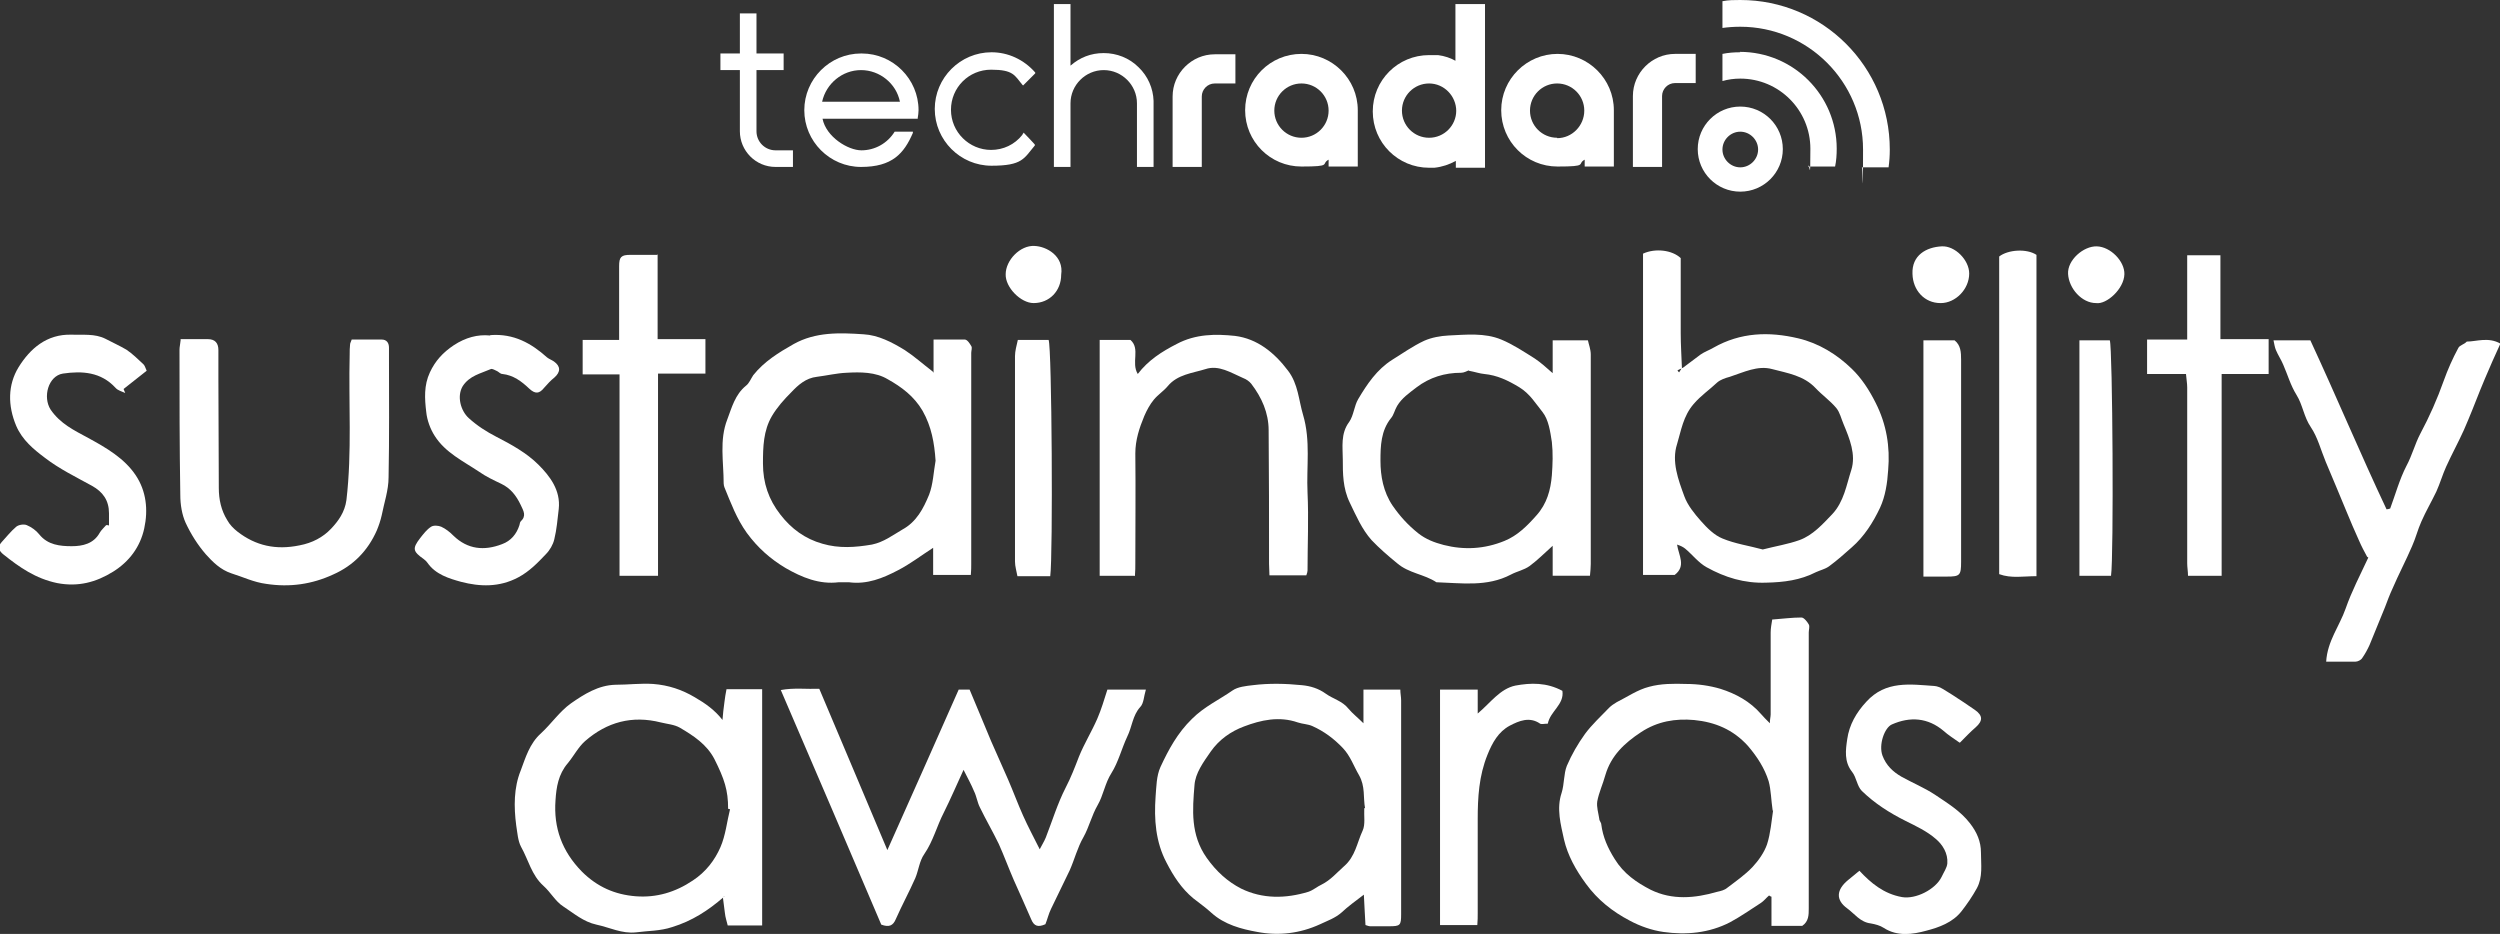
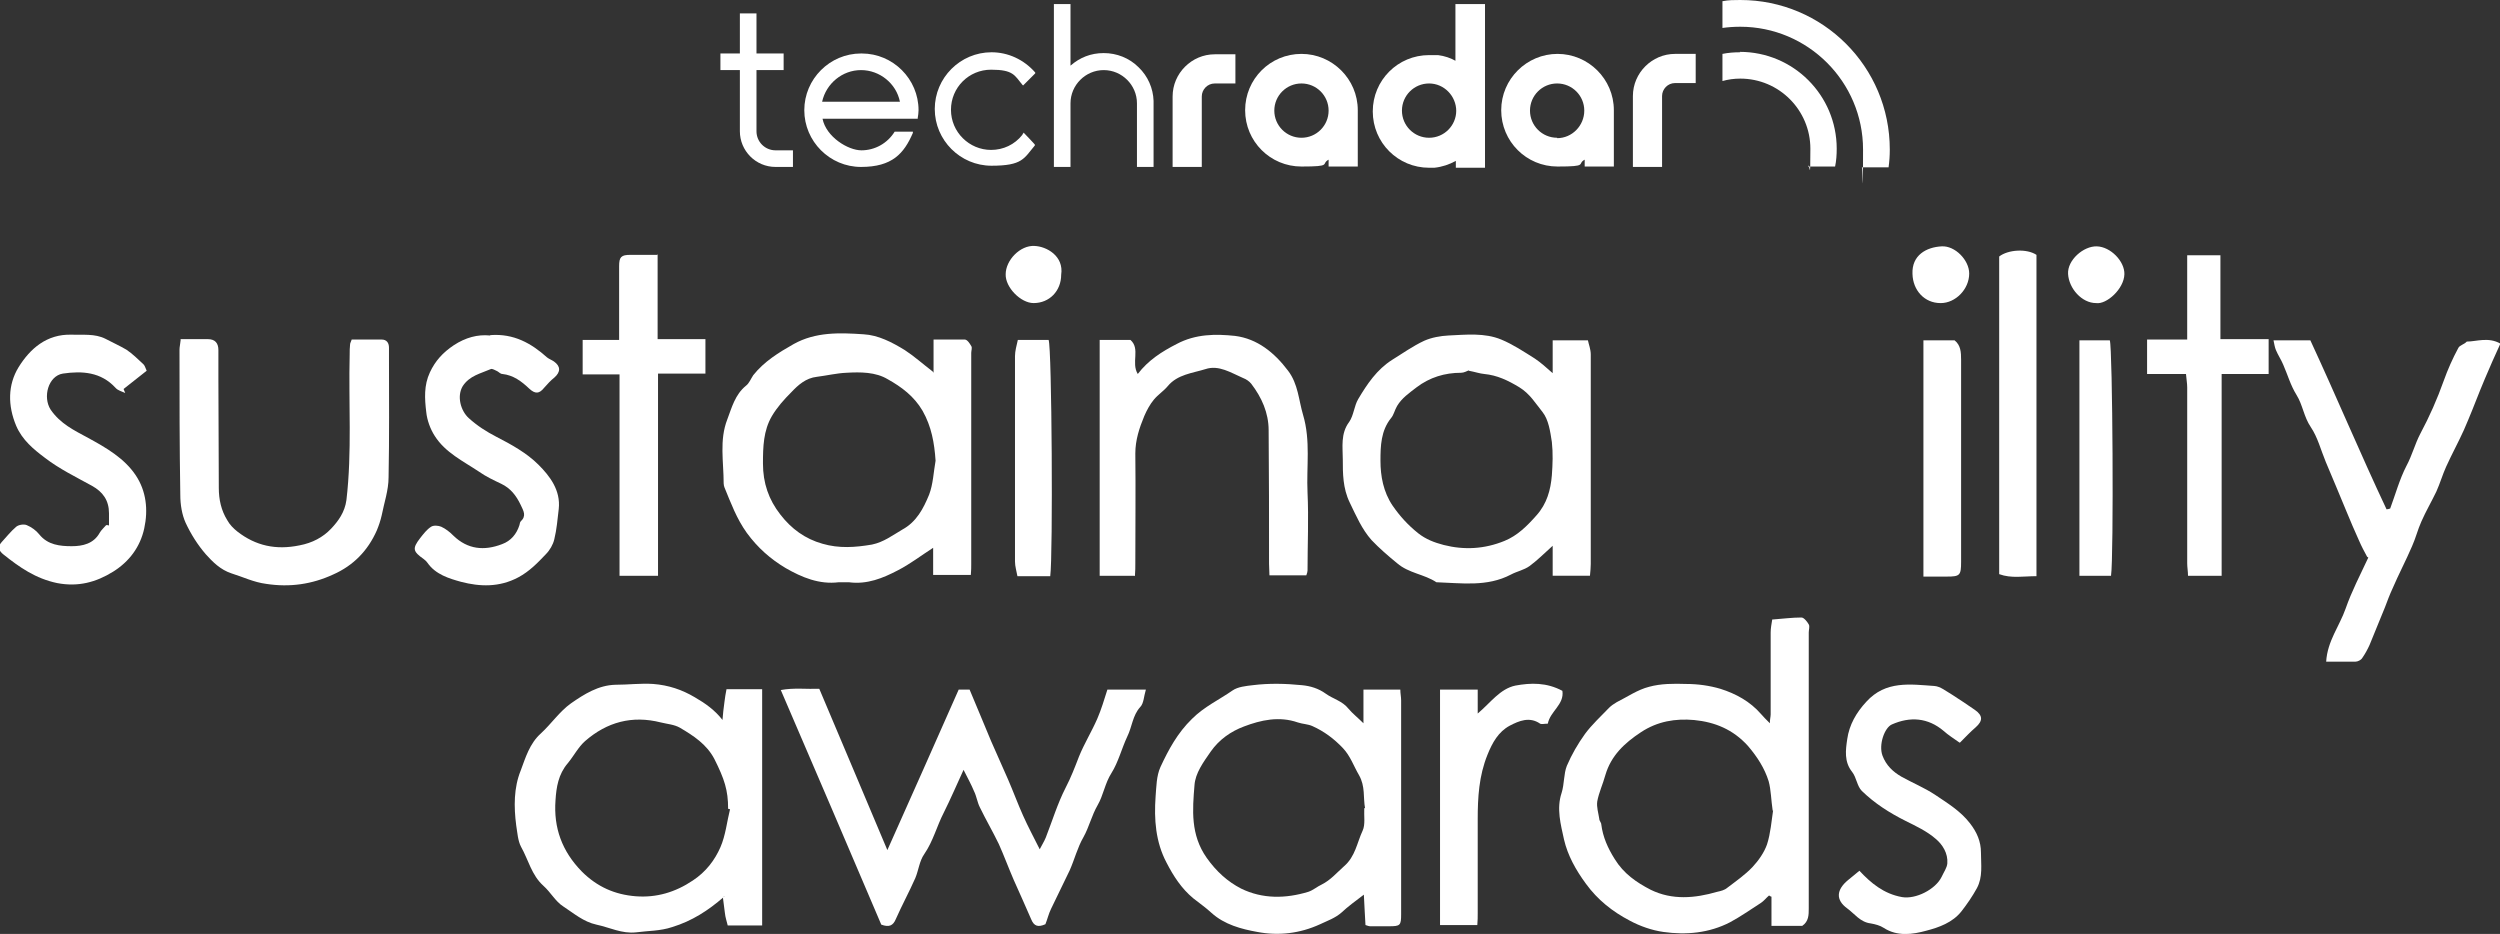
<svg xmlns="http://www.w3.org/2000/svg" version="1.1" viewBox="0 0 617 230.5">
  <rect x="0" y="0" width="617" height="230.5" fill="#333333" stroke="none" />
  <defs>
    <style> .cls-1 { fill: #fff; } </style>
  </defs>
  <g>
    <g id="Layer_1">
      <g>
        <g id="ZtWuCp.tif">
          <g>
            <path class="cls-1" d="M437.4,152.9c2.7-.2,4.9-.5,7.2-.5.6,0,1.4,1,1.8,1.7.3.5,0,1.3,0,2,0,22.7,0,45.4,0,68.1,0,1.6,0,3.2-1.6,4.3h-7.6v-7.2c-.2,0-.4-.2-.6-.3-.7.6-1.3,1.4-2.1,1.9-2.5,1.6-4.9,3.3-7.5,4.7-5.2,2.7-10.9,3.2-16.5,2.4-2.8-.4-5.7-1.4-8.3-2.8-4.2-2.2-7.9-5.1-10.8-9.1-2.5-3.4-4.5-7-5.4-10.9-.8-3.7-1.9-7.6-.6-11.5.7-2.2.5-4.7,1.3-6.7,1.2-2.8,2.7-5.4,4.5-7.9,1.7-2.3,3.9-4.3,5.9-6.4.5-.5,1.2-1,1.9-1.4,2.6-1.3,5.2-3.1,8-3.8,2.9-.8,6.1-.8,9.1-.7,2.9,0,5.8.4,8.5,1.2,3.8,1.2,7.3,3.1,10,6.2.6.7,1.2,1.3,2.2,2.3,0-1,.2-1.6.2-2.2,0-6.7,0-13.5,0-20.2,0-1,.2-2.1.4-3.3ZM437.5,200.1c-.4-2.7-.4-5.1-1-7.3-1-3.2-2.8-6-5.1-8.7-3.7-4.1-8.2-5.9-13.3-6.4-4.6-.4-9,.3-13.1,3-4.1,2.7-7.4,5.8-8.8,10.6-.6,2.2-1.6,4.3-2,6.5-.2,1.4.3,2.9.5,4.3,0,.5.5.9.5,1.4.4,3.1,1.6,5.8,3.3,8.5,2.2,3.6,5.4,5.8,8.9,7.6,5.3,2.6,10.9,2.1,16.4.5.9-.2,1.8-.4,2.5-1,2.1-1.6,4.4-3.2,6.2-5.1,1.5-1.6,2.9-3.6,3.6-5.6.9-2.8,1.1-5.8,1.5-8.4Z" />
-             <path class="cls-1" d="M415.3,90.8c1.5-1.1,2.9-2.2,4.4-3.3,1-.7,2.2-1.1,3.2-1.7,6.7-3.8,13.7-4,20.9-2.3,5.1,1.2,9.6,4,13.2,7.5,2.4,2.3,4.3,5.2,5.9,8.4,2.7,5.3,3.6,10.9,3.1,16.6-.2,3.2-.7,6.5-2,9.3-1.7,3.6-3.9,7.1-7,9.8-1.8,1.6-3.6,3.2-5.5,4.6-.9.7-2.2,1-3.3,1.5-3.9,2-7.9,2.5-12.3,2.6-5.4.2-10.2-1.3-14.7-3.8-2-1.1-3.5-3.1-5.3-4.6-.5-.4-1.1-.7-2-1,.4,2.7,2.3,5.3-.6,7.5h-7.8V62.6c3-1.4,7.2-.9,9.3,1.1,0,6,0,12.3,0,18.5,0,2.9.2,5.8.3,8.7-.4.2-.8.3-1.1.5.1.2.2.3.4.5.2-.4.5-.7.7-1.1ZM435.1,135.6c3.1-.8,6.2-1.3,9-2.3,3.3-1.2,5.7-3.9,8.1-6.4,2.9-3.1,3.5-7.2,4.7-10.9,1.2-3.8-.4-7.7-1.9-11.3-.6-1.4-.9-2.9-1.8-4-1.5-1.8-3.5-3.2-5.1-4.9-2.9-3.1-6.9-3.7-10.7-4.7-3.6-1-7.1.8-10.5,1.9-1.1.3-2.3.7-3.1,1.4-1.9,1.8-4,3.2-5.8,5.3-2.6,3-3.1,6.6-4.1,9.9-1.4,4.3.3,8.8,1.8,12.9.8,2.2,2.5,4.3,4.1,6.1,1.5,1.7,3.3,3.5,5.3,4.3,3.1,1.3,6.6,1.8,9.9,2.7Z" />
            <path class="cls-1" d="M217.5,228.2c-8.1-19-16.3-38.2-24.8-57.9,3.2-.6,6.3-.2,9.5-.3,5.6,13.2,11.1,26.3,16.8,39.8,6-13.4,11.8-26.5,17.6-39.6h2.7c1.8,4.4,3.6,8.5,5.3,12.7,1.4,3.2,2.8,6.3,4.2,9.5,1.3,3,2.4,6,3.7,8.9,1.2,2.7,2.6,5.3,4.1,8.3.5-1,1.1-1.9,1.5-2.9,1.6-4.1,2.9-8.4,4.9-12.3,1.3-2.5,2.3-5.1,3.3-7.7,1.3-3.2,3.1-6.1,4.5-9.3,1-2.3,1.7-4.7,2.5-7.2h9.5c-.5,1.6-.5,3.4-1.4,4.3-1.9,2.1-2,4.9-3.2,7.3-1.4,3-2.2,6.3-3.9,9-1.6,2.5-2,5.5-3.4,7.9-1.5,2.6-2.1,5.4-3.5,7.9-1.5,2.6-2.2,5.5-3.4,8.2-1.5,3.2-3.1,6.3-4.6,9.5-.6,1.2-.9,2.6-1.4,3.8-1.8.8-2.8.5-3.5-1.2-1.4-3.3-2.9-6.5-4.3-9.7-1.3-3-2.4-6-3.7-8.9-1.5-3.1-3.2-6-4.7-9.1-.6-1.2-.8-2.7-1.4-3.9-.7-1.7-1.6-3.3-2.6-5.3-1.7,3.7-3.2,7.2-4.9,10.6-1.7,3.3-2.6,7-4.8,10.2-1.2,1.7-1.4,4-2.2,5.9-1.5,3.4-3.3,6.7-4.8,10.1-.7,1.7-1.7,2.1-3.6,1.4Z" />
            <path class="cls-1" d="M230.4,92v-8.2c2.8,0,5.3,0,7.7,0,.6,0,1.2.9,1.6,1.6.3.4,0,1.1,0,1.7,0,17.4,0,34.7,0,52.1,0,.8,0,1.6-.1,2.7h-9.3v-6.7c-3.1,2-5.7,4-8.6,5.5-3.8,2-7.7,3.6-12.2,3-.8,0-1.7,0-2.5,0-4.8.6-9.1-1.2-13.1-3.5-3.7-2.2-6.9-5-9.6-8.7-2.5-3.5-3.9-7.3-5.5-11.2-.1-.3-.2-.6-.2-1,0-5.3-1.1-10.7.9-15.8,1.1-2.9,1.9-6.1,4.6-8.3.8-.6,1.2-1.7,1.8-2.6,2.7-3.4,6.3-5.6,10-7.7,5.4-3,11.3-2.8,17.2-2.4,3.7.2,7.1,2,10.2,3.9,2.3,1.5,4.3,3.3,6.9,5.3ZM230.9,113.7c-.3-4.4-1-8.4-3.2-12.3-2.1-3.6-5.2-5.9-8.6-7.8-3-1.8-6.7-1.8-10.2-1.6-2.4.1-4.9.7-7.3,1-2.7.3-4.6,2-6.3,3.8-1.8,1.8-3.5,3.7-4.8,5.9-2.1,3.6-2.2,7.6-2.2,11.7,0,4.8,1.4,8.9,4.3,12.6,2.7,3.5,6.1,6,10.4,7.2,4.1,1.2,8.1.9,12.2.2,2.9-.6,5.1-2.3,7.5-3.7,3.5-1.9,5.2-5.2,6.6-8.6,1-2.6,1.1-5.6,1.6-8.4Z" />
            <path class="cls-1" d="M383.2,92.1v-8.1h8.7c.2,1,.7,2.2.7,3.5,0,17.2,0,34.4,0,51.7,0,.9-.1,1.8-.2,2.9h-9.2v-7.4c-2.1,1.9-3.8,3.6-5.7,5-1.4,1-3.1,1.3-4.6,2.1-5.9,3.1-12.2,2.1-18.4,1.9-3-2-6.8-2.2-9.7-4.7-2.2-1.8-4.4-3.7-6.3-5.7-2.4-2.7-3.8-6-5.4-9.3-1.7-3.5-1.7-7.2-1.7-10.6,0-3-.6-6.4,1.6-9.3,1.1-1.6,1.2-3.9,2.2-5.6,2.2-3.7,4.6-7.3,8.4-9.7,2.6-1.6,5.1-3.4,7.9-4.7,1.8-.8,4-1.2,6-1.3,4.4-.2,8.9-.7,13,1,2.9,1.2,5.6,3,8.3,4.7,1.5,1,2.8,2.2,4.4,3.6ZM362.5,91.4c-.5.2-1.2.6-1.9.6-4,0-7.7,1.1-11,3.6-1.8,1.4-3.6,2.6-4.8,4.6-.6,1-.8,2.2-1.5,3-2.5,3.1-2.6,6.9-2.6,10.5,0,3.8.7,7.7,3,11.1,1.8,2.6,3.8,4.8,6.3,6.8,1.9,1.5,4,2.3,6.3,2.9,5.1,1.3,10.1,1,15-1,3.2-1.3,5.6-3.7,7.9-6.3,2.6-2.9,3.5-6.3,3.8-9.9.2-2.7.3-5.5,0-8.2-.4-2.6-.8-5.5-2.3-7.4-1.7-2.1-3.1-4.5-5.7-6.1-2.8-1.7-5.5-3-8.7-3.3-1.1-.1-2.2-.5-3.8-.8Z" />
            <path class="cls-1" d="M178.6,221.4c-3.8,3.3-7.8,5.9-12.7,7.4-3,1-5.9.9-8.9,1.3-3.5.4-6.5-1.2-9.8-1.9-3.2-.7-5.6-2.8-8.2-4.5-1.9-1.2-3.1-3.5-4.9-5.1-2.9-2.6-3.7-6.4-5.5-9.6-.8-1.5-.9-3.5-1.2-5.3-.6-4.6-.6-9.3,1.1-13.5,1.2-3.2,2.2-6.7,5-9.2,2.6-2.4,4.6-5.4,7.4-7.4,3.3-2.3,6.8-4.5,11-4.6,3.1,0,6.2-.4,9.3-.2,3.8.3,7.1,1.4,10.3,3.3,2.6,1.5,5,3.2,6.9,5.7.2,0,.4.1,0,0,.4,0,.1,0-.1,0,.1-1.5.3-3.1.5-4.6.1-1,.3-2,.5-3.1h8.8v58.3h-8.5c-.2-.9-.6-2-.7-3.1-.2-1.3-.3-2.6-.5-3.9.2,0,.3,0,.5-.1-.1,0-.3,0-.4.1ZM180.2,199.7c-.2,0-.3,0-.5-.1,0-4.6-.9-7.3-3.4-12.3-1.9-3.6-5.1-5.7-8.5-7.7-1.4-.8-3.1-.9-4.7-1.3-7.1-1.8-13.3-.1-18.7,4.6-1.7,1.5-2.8,3.7-4.3,5.5-2.3,2.7-2.8,5.9-3,9.1-.5,6.8,1.6,12.6,6.5,17.6,3.8,3.8,8.2,5.7,13.3,6.1,5.1.4,9.8-1,14.1-3.9,3.2-2.1,5.4-5,6.8-8.2,1.3-3,1.6-6.3,2.4-9.5Z" />
            <path class="cls-1" d="M336.5,178.6v-8.4h9.1c0,.9.2,1.8.2,2.7,0,17.6,0,35.1,0,52.7,0,2.8-.2,3-3,3-1.6,0-3.2,0-4.7,0-.2,0-.5-.1-1.1-.3-.1-2.3-.3-4.8-.4-7.5-2.1,1.6-3.9,2.9-5.5,4.4-1.6,1.4-3.4,2-5.3,2.9-5,2.3-10.3,2.9-15.5,1.9-3.9-.7-8.1-1.8-11.3-4.7-1.4-1.3-3-2.4-4.5-3.6-2.9-2.4-4.9-5.5-6.6-8.8-2.7-5.1-3.1-10.7-2.7-16.3.2-2.4.2-5.1,1.2-7.3,2-4.3,4.2-8.4,7.8-11.9,3-3,6.7-4.7,10-7,1.3-.9,3.3-1.1,5-1.3,4-.5,8.1-.4,12.1,0,2.1.2,4.1.8,5.9,2.1,1.8,1.3,4.1,1.8,5.6,3.7,1,1.2,2.3,2.2,3.8,3.7ZM336.9,199.5c-.5-2.6.1-5.4-1.5-8.2-1.3-2.2-2.1-4.7-4-6.7-2.2-2.3-4.6-4.1-7.5-5.4-1.1-.5-2.4-.5-3.6-.9-4.6-1.6-9.1-.6-13.3,1-3.2,1.2-6.1,3.2-8.2,6.2-1.8,2.6-3.8,5.3-4,8.3-.5,6.1-1,12.2,3,17.9,2.4,3.4,5.2,5.9,8.5,7.6,5.3,2.6,11,2.5,16.6.8,1.2-.4,2.2-1.3,3.3-1.8,2.2-1.1,3.7-2.9,5.5-4.5,2.8-2.4,3.2-5.8,4.6-8.8.7-1.5.3-3.6.4-5.6Z" />
            <path class="cls-1" d="M280,142.1h-8.6v-58.2h7.6c2.5,2.2.1,5.6,1.8,8.4,2.6-3.4,5.9-5.5,9.6-7.4,4.7-2.5,9.6-2.5,14.4-2,5.5.7,9.7,4.1,13.1,8.6,2.5,3.3,2.6,7.2,3.7,10.9,1.9,6.4.8,12.8,1.1,19.2.3,6.4,0,12.8,0,19.2,0,.3-.1.6-.3,1.2h-9.1c0-1-.1-2-.1-2.9,0-11,0-22-.1-32.9,0-4.3-1.7-8.1-4.3-11.5-.5-.6-1.2-1.1-2-1.4-3-1.3-6-3.3-9.3-2.2-3.2,1-6.9,1.3-9.3,4.2-1,1.2-2.4,2.1-3.4,3.3-1,1.2-1.8,2.7-2.4,4.1-1.2,2.9-2.2,5.9-2.2,9.2.1,9,0,18,0,27,0,1,0,2-.1,3.3Z" />
            <path class="cls-1" d="M44.5,83.7c2.5,0,4.6,0,6.8,0,1.8,0,2.6,1,2.6,2.7,0,2.3,0,4.7,0,7,0,9,.1,18,.1,27,0,2.9.6,5.6,2.1,8,.6,1.1,1.5,2,2.5,2.8,4.5,3.5,9.5,4.6,15.3,3.4,3.2-.6,5.8-2,7.8-4.1,1.8-1.9,3.4-4.1,3.8-7.1,1.4-11.9.5-23.9.8-35.9,0-.8,0-1.7.1-2.5,0-.3.2-.6.4-1.2,2.5,0,4.9,0,7.4,0,1.2,0,1.8.8,1.8,2,0,.8,0,1.7,0,2.5,0,9.8.1,19.6-.1,29.5,0,3.2-1.1,6.3-1.7,9.4-.3,1.3-.7,2.5-1.2,3.7-2.2,5-5.8,8.7-10.8,10.9-5.2,2.4-10.7,3.2-16.5,2.3-3.1-.4-5.7-1.7-8.6-2.6-2.7-.9-4.6-2.8-6.3-4.7-2-2.3-3.7-5-5-7.8-.9-2-1.3-4.5-1.3-6.8-.2-12-.2-24-.2-35.9,0-.7.2-1.4.3-2.5Z" />
            <path class="cls-1" d="M584.2,137.4c-.7-1.3-1.4-2.6-2-4-1.1-2.4-2.1-4.8-3.1-7.2-1.7-4.1-3.4-8.2-5.1-12.2-1.2-2.9-2-6.1-3.7-8.6-1.7-2.5-2-5.5-3.5-7.9-1.5-2.4-2.2-5-3.3-7.5-.5-1.2-1.3-2.4-1.8-3.6-.3-.7-.4-1.5-.6-2.4h9.1c6.4,13.8,12.3,27.9,18.8,41.7.3,0,.6-.1.9-.2,1.3-3.5,2.3-7.2,4-10.5,1.4-2.6,2.1-5.4,3.4-7.9,2.3-4.3,4.2-8.6,5.8-13.1,1-2.8,2.2-5.5,3.6-8.1.3-.7,1.5-.9,2.1-1.6,2.4,0,5.3-1.2,8.3.5-1.4,3-2.6,5.8-3.8,8.6-.4,1-.8,1.9-1.2,2.9-1.3,3.3-2.6,6.6-4,9.8-1.4,3.1-3,6-4.4,9.1-.9,2-1.5,4.1-2.4,6.1-1.2,2.5-2.6,4.9-3.7,7.4-.9,2-1.4,4.1-2.3,6.1-1.5,3.5-3.3,6.9-4.8,10.4-.7,1.5-1.3,3.1-1.9,4.7-1.3,3.1-2.5,6.2-3.8,9.3-.5,1.1-1.1,2.2-1.8,3.2-.3.5-1.1.9-1.7.9-2.3,0-4.6,0-7.2,0,.3-5.1,3.3-8.8,4.8-13.1,1.5-4.3,3.6-8.3,5.6-12.6Z" />
            <path class="cls-1" d="M26.9,129.7c0-1,0-2,0-3,0-3.2-1.5-5.3-4.2-6.8-4-2.2-8.1-4.2-11.6-6.9-2.8-2.1-5.6-4.4-7.1-7.9-2.1-5-2.1-10.1.6-14.5,2.8-4.5,6.9-8.2,13.1-8,2.8.1,5.7-.3,8.3,1,1.7.9,3.5,1.7,5.2,2.7,1.5,1,2.9,2.4,4.2,3.6.4.4.5,1,.8,1.6-2,1.6-3.8,3-5.7,4.5.1.3.3.7.4,1-.8-.4-1.8-.6-2.4-1.3-3.6-3.9-8.2-4.2-13-3.5-3.6.6-5,5.8-3,8.9,2.4,3.5,5.8,5.1,9.3,7,4.4,2.4,8.9,5,11.7,9.2,2.6,3.9,3.1,8.5,2.1,13.1-1,4.6-3.7,8.2-7.7,10.7-4.2,2.6-8.6,3.8-13.8,2.8-5.3-1.1-9.3-3.9-13.3-7.1-1-.8-1.5-1.8-.4-3,1.2-1.3,2.3-2.7,3.6-3.8.6-.5,1.9-.7,2.6-.4,1.2.5,2.3,1.3,3.1,2.3,2.1,2.6,5.1,2.9,8,2.9,2.7,0,5.4-.6,6.9-3.3.4-.7,1-1.2,1.6-1.9.1,0,.3,0,.4,0Z" />
            <path class="cls-1" d="M121.1,82.7c5.7-.4,10,2,13.9,5.5.5.4,1.1.6,1.7,1,1.7,1.2,1.7,2.6.1,4-.9.7-1.7,1.6-2.5,2.5-1.2,1.5-2.2,1.6-3.7.2-1.9-1.8-3.9-3.3-6.6-3.6-.5,0-.9-.5-1.3-.7-.5-.2-1.2-.7-1.6-.5-2.5,1.1-5.2,1.6-6.9,4.2-1.5,2.5-.5,6.1,1.5,7.9,2.1,1.9,4.3,3.3,6.8,4.6,3.7,1.9,7.5,4,10.4,6.9,2.8,2.8,5.5,6.3,5,10.9-.3,2.5-.5,5.1-1.1,7.5-.3,1.3-1.1,2.7-2.1,3.7-2,2.1-4,4.2-6.8,5.7-4.7,2.5-9.5,2.3-14.1,1.1-2.9-.8-6.3-1.8-8.3-4.7-.2-.3-.5-.6-.9-.9-2.7-1.9-2.9-2.6-.9-5.2.8-1,1.6-2.1,2.7-2.8.6-.4,1.8-.3,2.5,0,1.1.5,2.1,1.3,3,2.2,3.5,3.4,7.6,3.8,12,2.1,2.2-.8,3.6-2.5,4.3-4.7.1-.3.1-.7.3-.9,1.5-1.4.7-2.6,0-4.1-1.1-2.3-2.5-4.1-4.8-5.2-1.9-.9-3.8-1.8-5.5-3-3.9-2.6-8.3-4.7-10.9-8.8-1.1-1.7-1.9-3.9-2.1-5.9-.4-3.3-.6-6.6.9-9.8,1.3-2.8,3.2-4.9,5.9-6.7,2.9-1.9,5.9-2.7,8.9-2.4Z" />
            <path class="cls-1" d="M483.5,183.2c-1.4-1-2.7-1.8-3.8-2.8-3.9-3.3-8.3-3.6-12.8-1.6-1.8.8-3.3,5-2.3,7.7.9,2.4,2.6,4,4.7,5.2,2.7,1.5,5.6,2.7,8.2,4.4,3.1,2.1,6.3,4,8.7,7.1,1.7,2.2,2.7,4.5,2.7,7.2,0,3,.5,6-1,8.8-1.1,2-2.4,3.9-3.8,5.7-2.2,2.8-5.6,4-8.7,4.8-3.3.9-7.1,1.5-10.5-.7-.9-.6-2.1-.9-3.2-1.1-2.6-.3-4-2.4-5.8-3.7-2.9-2.1-2.7-4.6.2-7,.9-.7,1.8-1.5,2.8-2.3,2.8,3,6,5.7,10.5,6.5,3.4.6,8.3-1.9,9.8-5,.5-1.1,1.3-2.2,1.4-3.3.2-2.5-1.2-4.7-2.9-6.1-2.2-1.9-4.8-3.1-7.4-4.4-4-2-7.6-4.3-10.8-7.4-1.2-1.2-1.3-3.3-2.4-4.7-2-2.5-1.6-5.4-1.2-8.1.5-3.5,2.2-6.5,4.7-9.2,4.8-5.3,10.9-4.3,16.8-3.9,1.5.1,2.9,1.3,4.3,2.1,1.9,1.2,3.8,2.5,5.7,3.8,2,1.4,2,2.7.2,4.3-1.4,1.2-2.6,2.5-3.9,3.8Z" />
            <path class="cls-1" d="M162.3,62.7v21h11.8v8.5h-11.7v49.9h-9.5v-49.7h-9.1v-8.5h9c0-2.3,0-4.2,0-6,0-4.1,0-8.1,0-12.2,0-2.3.5-2.8,2.8-2.8,2.1,0,4.1,0,6.6,0Z" />
            <path class="cls-1" d="M539.5,92.3h-9.6v-8.5h9.9v-20.8h8.2v20.7h11.9v8.6h-11.6v49.8h-8.3c0-1-.2-2.1-.2-3.1,0-14.5,0-28.9,0-43.4,0-1-.2-2-.3-3.3Z" />
            <path class="cls-1" d="M502.6,142.2c-3.2,0-6.2.6-9.2-.5V63.3c2.2-1.7,6.8-2,9.2-.4v79.3Z" />
            <path class="cls-1" d="M355.4,170.2h9.3v5.9c3.2-2.7,5.5-6.1,9.3-6.9,3.8-.7,7.7-.8,11.6,1.3.5,3.4-3,5-3.6,8.1-.8,0-1.5.2-1.9,0-2.6-1.8-5.2-.7-7.5.5-2.8,1.5-4.3,4.2-5.5,7.2-2.1,5.2-2.4,10.5-2.4,15.9,0,7.7,0,15.5,0,23.2,0,.9,0,1.8-.1,2.9h-9.2v-58.1Z" />
            <path class="cls-1" d="M474.7,142.3v-58.3h7.7c1.5,1.2,1.6,2.9,1.6,4.8,0,16.6,0,33.3,0,49.9,0,3.3-.3,3.6-3.5,3.6-1.8,0-3.6,0-5.7,0Z" />
            <path class="cls-1" d="M259.2,142.2h-8.1c-.2-1.2-.6-2.4-.6-3.6,0-16.9,0-33.8,0-50.7,0-1.3.4-2.6.7-4h7.6c.8,1.8,1.1,53.2.4,58.3Z" />
            <path class="cls-1" d="M513.2,142.1v-58.1h7.5c.7,1.8,1,53.5.3,58.1h-7.9Z" />
            <path class="cls-1" d="M478.9,74.8c-3.9,0-6.8-3.1-6.9-7.2-.2-4.6,3.4-6.6,7.2-6.8,3.3-.2,6.8,3.4,6.8,6.7,0,3.9-3.4,7.3-7,7.3Z" />
            <path class="cls-1" d="M517.3,74.8c-3.5,0-6.7-3.6-6.9-7.2-.2-3.4,3.8-6.9,7.1-6.8,3.4.1,6.9,3.7,6.8,6.9-.1,3.6-4.4,7.5-7,7.1Z" />
            <path class="cls-1" d="M261.9,67.8c0,4-2.9,7-6.8,7-3.2,0-7-3.9-6.9-7.1,0-3.5,3.6-7.2,7.1-7,3,.1,7.3,2.5,6.6,7.1Z" />
          </g>
        </g>
        <g id="Layer_1-2" data-name="Layer_1">
          <g>
-             <path class="cls-1" d="M429.5,32.5c-2.4,0-4.4,2-4.4,4.4s2,4.4,4.4,4.4,4.4-2,4.4-4.4-2-4.4-4.4-4.4M429.5,47.3c-5.8,0-10.5-4.7-10.5-10.5s4.7-10.5,10.5-10.5,10.5,4.7,10.5,10.5-4.7,10.5-10.5,10.5" />
            <path class="cls-1" d="M429.5,0c-1.5,0-2.9,0-4.4.3v6.6c1.4-.2,2.9-.3,4.4-.3,16.7,0,30.3,13.6,30.3,30.3s-.1,2.9-.3,4.4h6.6c.2-1.4.3-2.9.3-4.4C466.4,16.5,449.9,0,429.5,0" />
            <path class="cls-1" d="M429.5,12.9c-1.5,0-2.9.1-4.4.4v6.7c1.4-.4,2.9-.6,4.4-.6,9.6,0,17.3,7.8,17.3,17.3s-.2,2.9-.6,4.4h6.7c.3-1.4.4-2.9.4-4.4,0-13.2-10.7-23.9-23.9-23.9" />
            <path class="cls-1" d="M304.9,13.4h-5.1c-5.7,0-10.4,4.7-10.4,10.4v17.4h7.2v-17.4c0-1.7,1.4-3.2,3.2-3.2h5.1v-7.2h0Z" />
            <path class="cls-1" d="M321.2,13.3c-7.7,0-13.9,6.2-13.9,13.9s6.2,13.9,13.9,13.9,4.7-.6,6.7-1.7v1.7h7.2v-13.9h0c0-7.7-6.3-13.9-13.9-13.9M321.2,34c-3.7,0-6.7-3-6.7-6.7s3-6.7,6.7-6.7,6.7,3,6.7,6.7-3,6.7-6.7,6.7" />
            <path class="cls-1" d="M252.3,33.3c-1.9,2.4-4.7,3.7-7.7,3.7-5.4,0-9.9-4.4-9.9-9.9s4.4-9.9,9.9-9.9,5.8,1.4,7.7,3.7l.2.2,3-3v-.2c-2.8-3.2-6.7-5-10.8-5-7.7,0-14,6.3-14,14s6.3,14,14,14,8-1.8,10.7-5v-.2c.1,0-2.8-3-2.8-3v.2q-.1,0-.1,0Z" />
            <path class="cls-1" d="M202.9,25.1c1-4.5,5-7.8,9.6-7.8s8.7,3.3,9.6,7.8h-19.3ZM212.5,13.2c-7.7,0-14,6.3-14,14s6.3,14,14,14,10.6-3.3,12.8-8.4v-.3c.1,0-4.5,0-4.5,0h0c-1.8,2.9-4.9,4.6-8.2,4.6s-8.7-3.3-9.6-7.8h23.5v-.2c.1-.6.2-1.3.2-1.9,0-7.7-6.3-14-14-14" />
            <path class="cls-1" d="M260.1,41.2h4.1v-15.7c0-4.5,3.7-8.2,8.2-8.2s8.2,3.7,8.2,8.2v15.7h4.1v-16.3h0c-.1-3.1-1.4-6.1-3.7-8.3-2.3-2.3-5.4-3.5-8.6-3.5s-5.9,1.1-8.2,3.1V1h-4.1v40.2h0Z" />
            <path class="cls-1" d="M182.6,13.2h-4.8v4.1h4.8v15.1c0,4.8,3.9,8.8,8.8,8.8h4.3v-4.1h-4.3c-2.6,0-4.7-2.1-4.7-4.7v-15.1h6.7v-4.1h-6.7V3.3h-4.1v9.9h0Z" />
            <path class="cls-1" d="M359.4,27.3c0,3.7-3,6.7-6.7,6.7-3.7,0-6.7-3-6.7-6.7s3-6.7,6.7-6.7c3.7,0,6.7,3.1,6.7,6.8h0ZM359.4,15.1c-1.4-.8-2.9-1.3-4.5-1.5-.1,0-.3,0-.5,0-.2,0-.4,0-.5,0-.3,0-.7,0-1,0h-.2c-7.7,0-13.9,6.2-13.9,13.9s6.2,13.9,13.9,13.9h0c.4,0,.9,0,1.3,0h0c1.9-.2,3.7-.8,5.3-1.7v1.7h7.2V1h-7.3v14.1h0Z" />
            <path class="cls-1" d="M384.3,34c-3.7,0-6.7-3-6.7-6.7s3-6.7,6.7-6.7,6.7,3,6.7,6.7h0c0,3.7-3,6.8-6.7,6.8M391.1,41.1h7.2v-13.9h0c0-7.7-6.3-13.9-13.9-13.9s-13.9,6.2-13.9,13.9,6.2,13.9,13.9,13.9,4.7-.6,6.7-1.7v1.7h0Z" />
            <path class="cls-1" d="M413.4,13.3c-5.7,0-10.4,4.7-10.4,10.4v17.5h7.2v-17.5c0-1.7,1.4-3.2,3.2-3.2h5.1v-7.2h-5.1Z" />
          </g>
        </g>
      </g>
    </g>
  </g>
</svg>